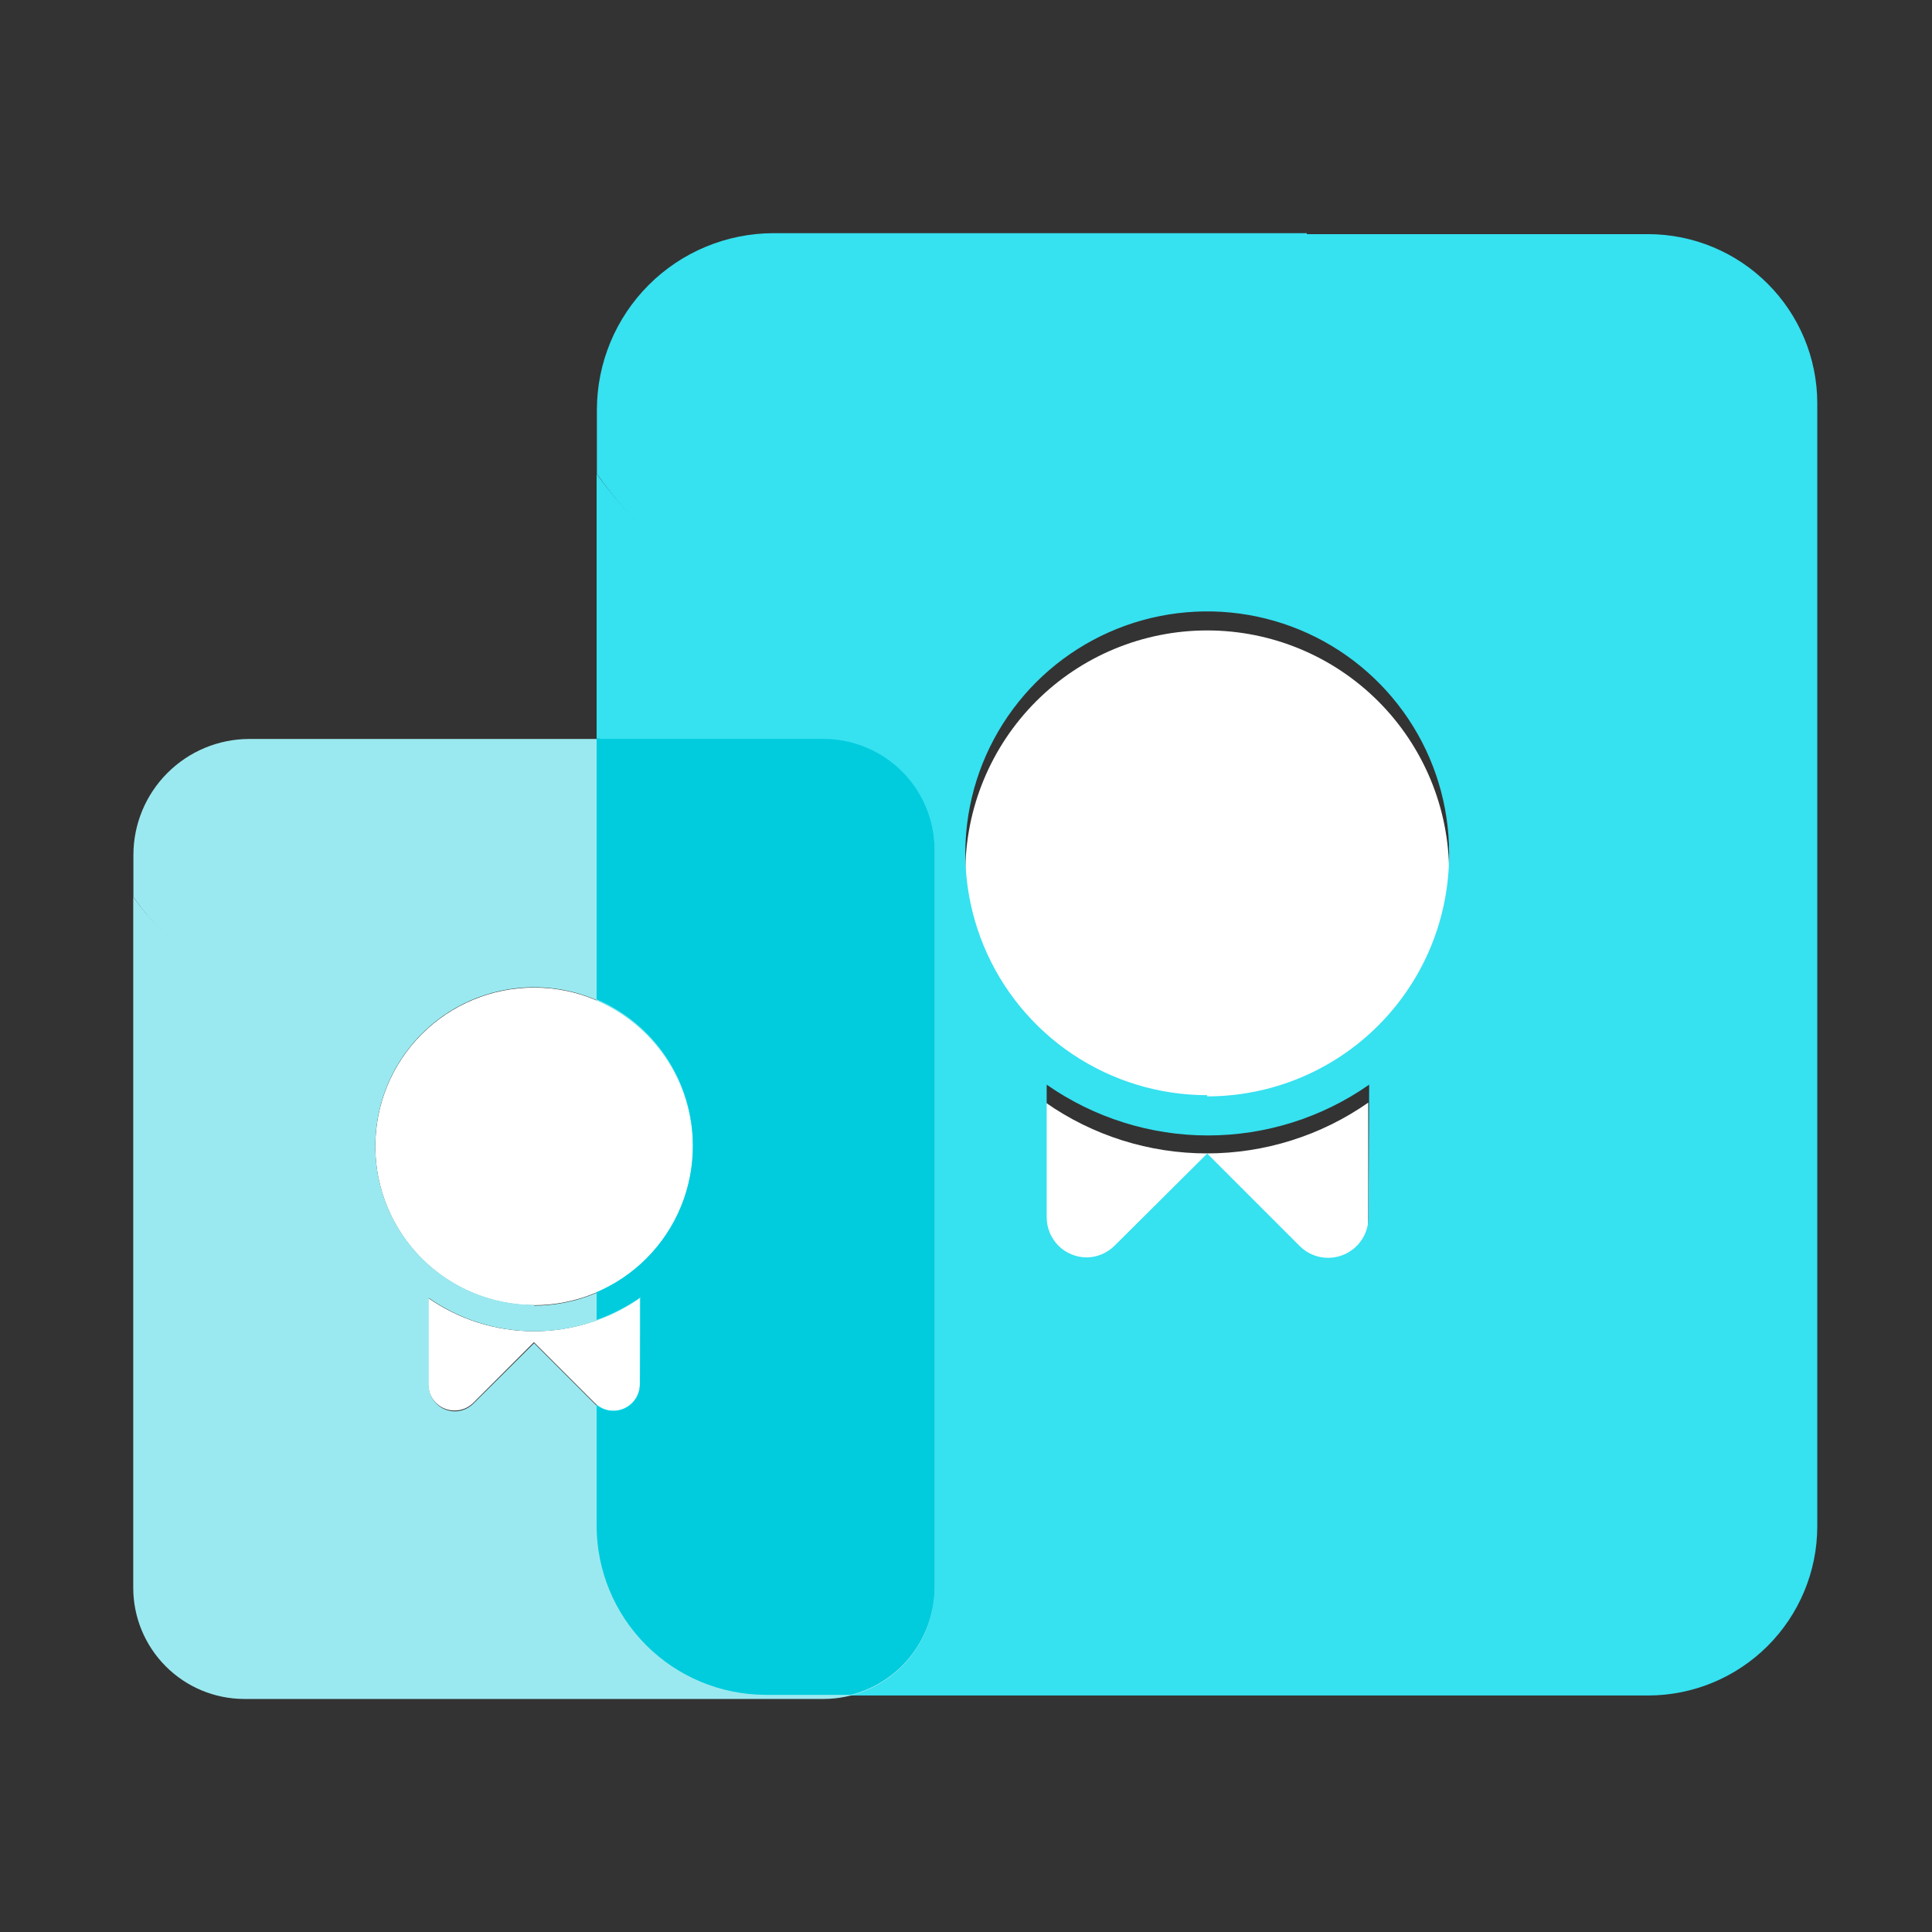
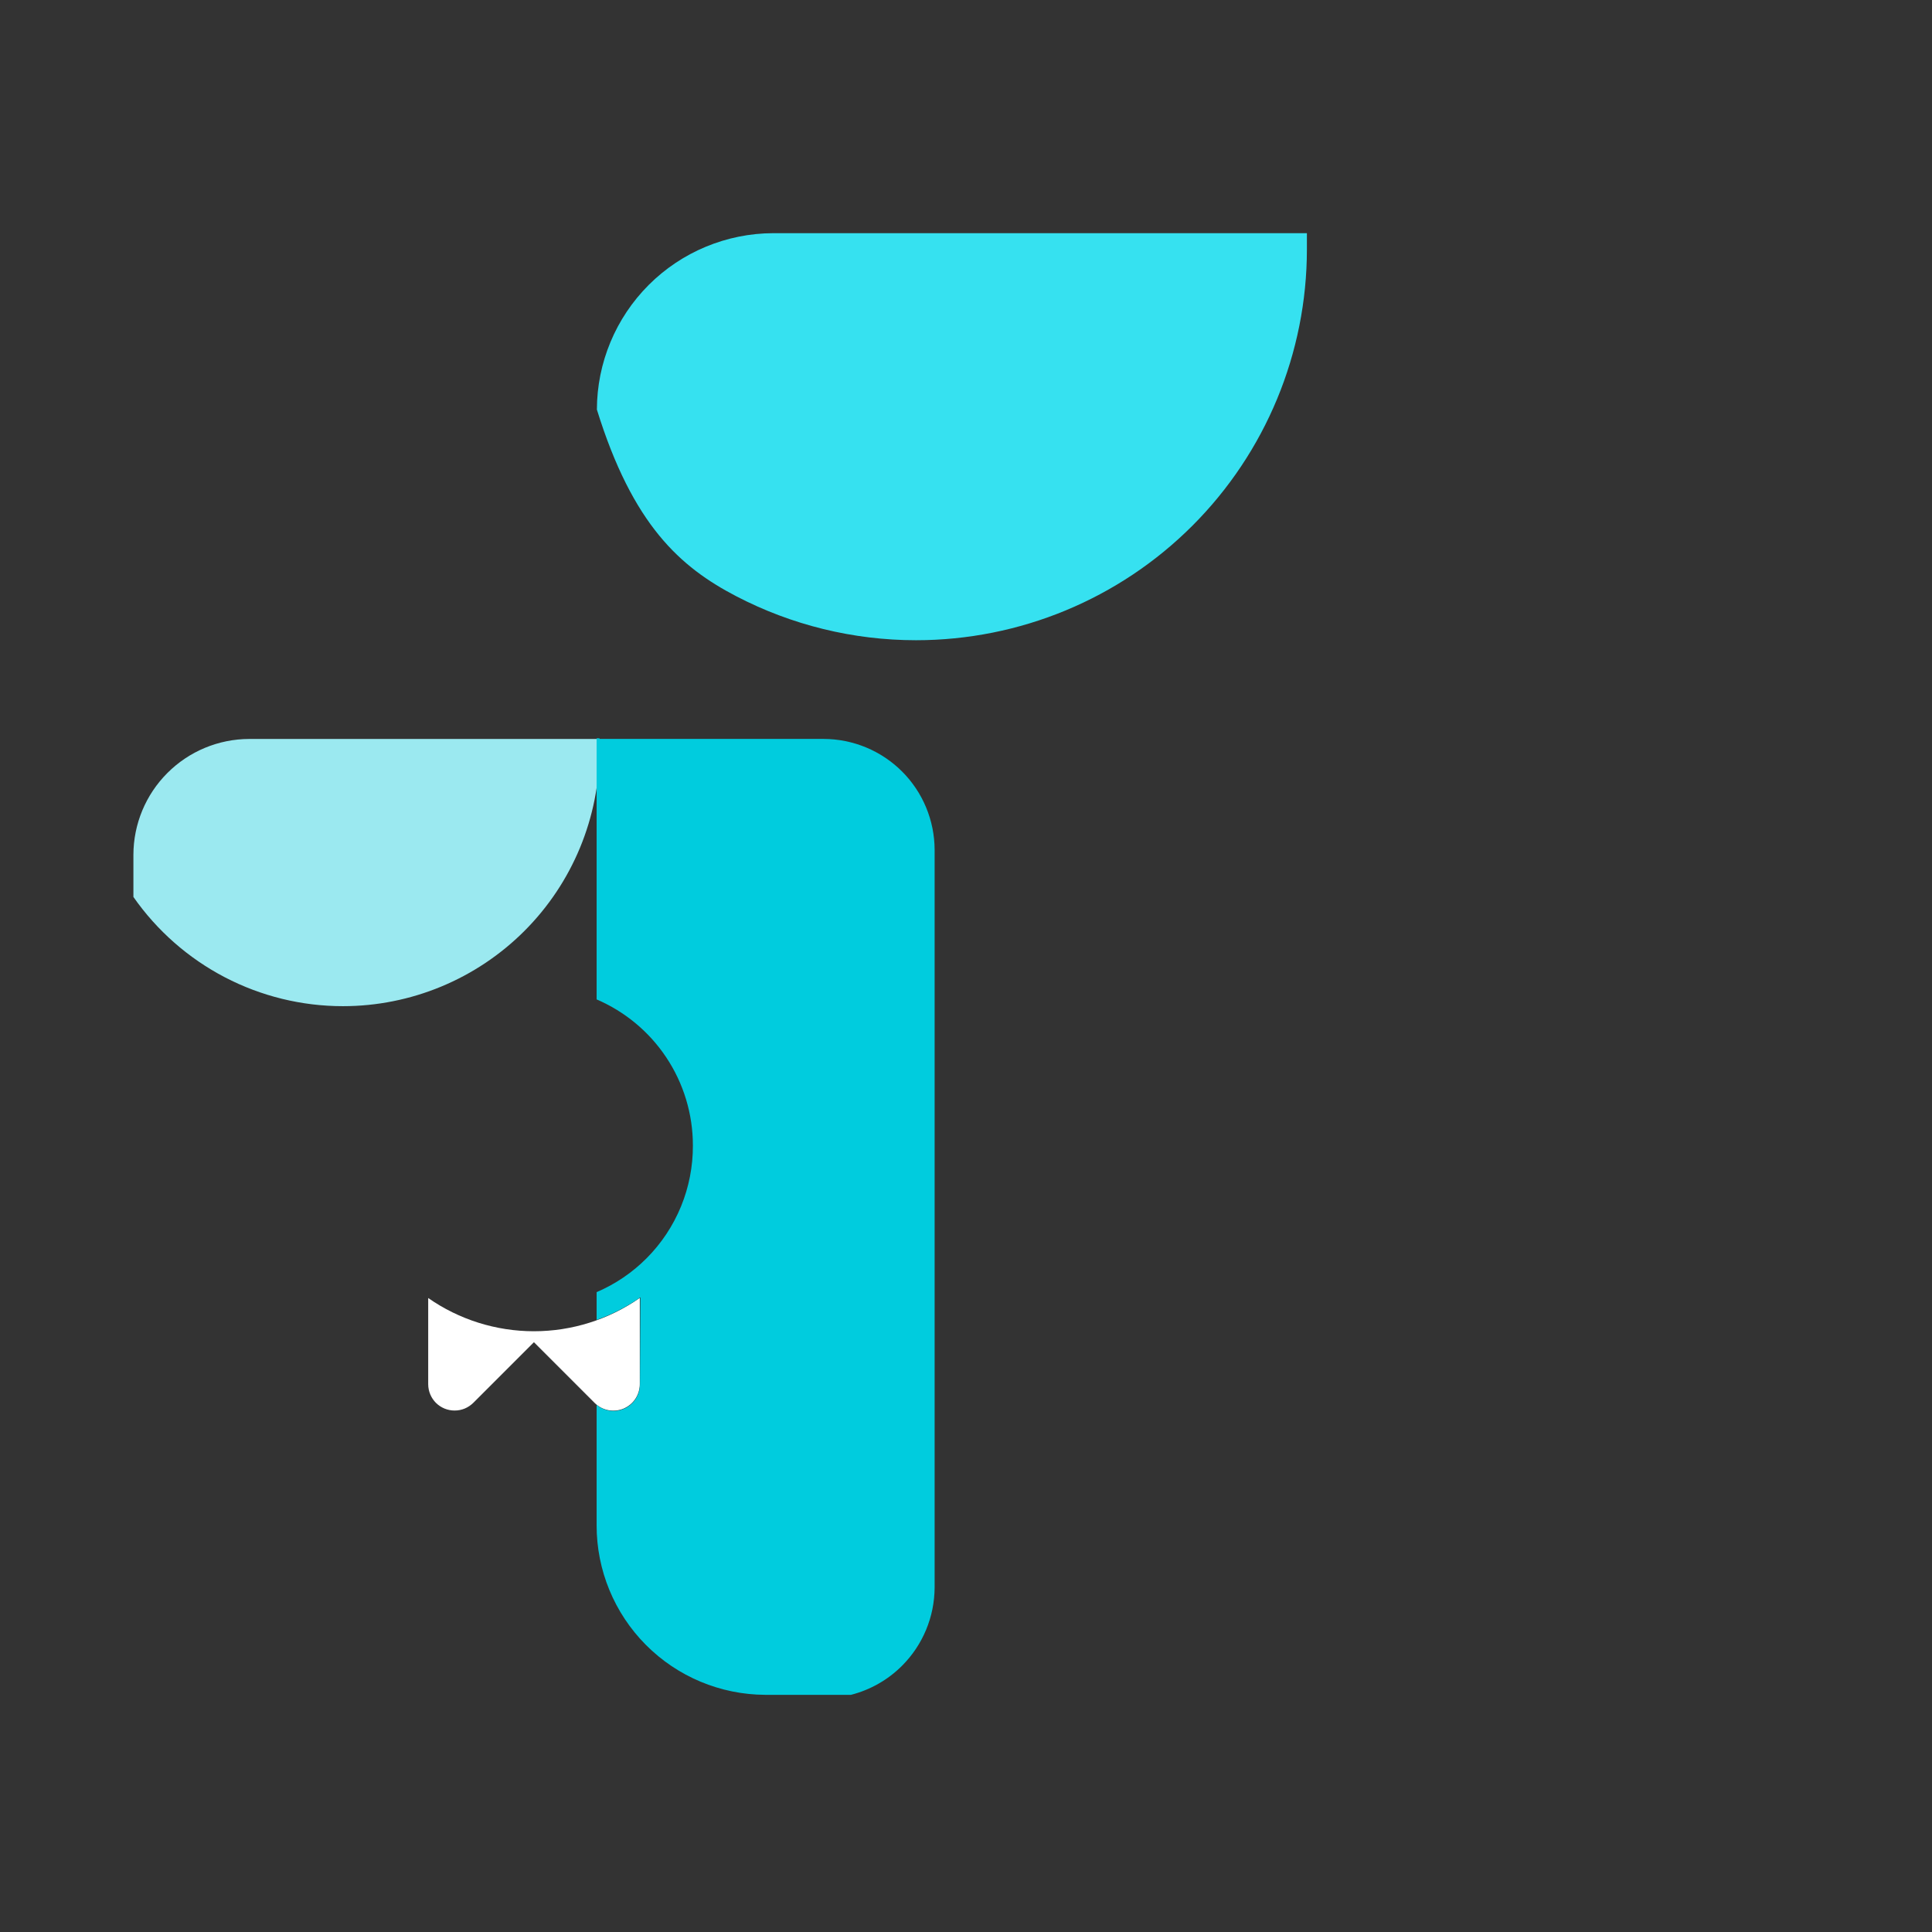
<svg xmlns="http://www.w3.org/2000/svg" width="58" height="58" viewBox="0 0 58 58" fill="none">
  <rect x="0" y="0" width="58" height="58" fill="#333333" stroke="none" />
  <g id="è¯ä¹¦ 1">
    <g id="Group 1321316379">
-       <path id="Vector" d="M28.98 26.187C28.98 28.113 29.745 29.96 31.106 31.322C32.468 32.684 34.315 33.449 36.241 33.449C38.167 33.449 40.014 32.684 41.376 31.322C42.738 29.96 43.503 28.113 43.503 26.187C43.503 24.262 42.738 22.415 41.376 21.053C40.014 19.691 38.167 18.926 36.241 18.926C34.315 18.926 32.468 19.691 31.106 21.053C29.745 22.415 28.98 24.262 28.98 26.187Z" fill="white" />
-       <path id="Vector_2" d="M31.4 33.102V37.048C31.4 37.209 31.433 37.369 31.495 37.517C31.556 37.659 31.643 37.788 31.752 37.899C31.865 38.011 31.999 38.1 32.146 38.16C32.293 38.221 32.451 38.251 32.61 38.251C32.772 38.251 32.931 38.218 33.08 38.155C33.222 38.094 33.351 38.007 33.461 37.899L36.234 35.126L39.006 37.899C39.175 38.069 39.392 38.185 39.627 38.232C39.862 38.279 40.106 38.255 40.328 38.163C40.55 38.071 40.739 37.915 40.872 37.715C41.005 37.515 41.076 37.281 41.075 37.04V33.102C39.655 34.094 37.965 34.626 36.234 34.626C34.502 34.626 32.812 34.094 31.393 33.102H31.4Z" fill="white" />
      <g id="Vector_3">
-         <path d="M49.488 7.029H39.182V7.513C39.155 9.987 38.347 12.388 36.874 14.375C35.401 16.362 33.337 17.832 30.979 18.576C28.62 19.321 26.086 19.301 23.739 18.519C21.393 17.738 19.353 16.235 17.911 14.225V45.809C17.909 47.155 18.441 48.446 19.39 49.401C20.338 50.355 21.627 50.894 22.972 50.9H49.488C50.831 50.896 52.118 50.361 53.068 49.411C54.017 48.461 54.553 47.174 54.556 45.831V12.091C54.551 10.749 54.015 9.464 53.065 8.516C52.116 7.567 50.83 7.033 49.488 7.029ZM41.082 36.545C41.083 36.785 41.013 37.02 40.88 37.22C40.747 37.42 40.557 37.576 40.336 37.668C40.114 37.76 39.87 37.784 39.635 37.737C39.399 37.69 39.183 37.574 39.014 37.403L36.241 34.631L33.461 37.396C33.351 37.505 33.222 37.592 33.08 37.653C32.931 37.716 32.772 37.748 32.61 37.748C32.297 37.744 31.997 37.617 31.774 37.396C31.666 37.286 31.579 37.157 31.517 37.015C31.455 36.866 31.422 36.706 31.422 36.545V32.562C32.842 33.554 34.531 34.087 36.263 34.087C37.995 34.087 39.685 33.554 41.104 32.562L41.082 36.545ZM36.241 32.878C34.805 32.878 33.401 32.452 32.207 31.654C31.013 30.856 30.082 29.722 29.532 28.395C28.983 27.068 28.839 25.608 29.119 24.199C29.399 22.791 30.091 21.497 31.106 20.481C32.122 19.466 33.416 18.774 34.825 18.494C36.233 18.214 37.693 18.358 39.02 18.907C40.347 19.457 41.481 20.388 42.279 21.582C43.077 22.776 43.503 24.18 43.503 25.616C43.508 26.573 43.323 27.521 42.961 28.406C42.598 29.291 42.064 30.096 41.389 30.774C40.714 31.453 39.912 31.991 39.029 32.358C38.145 32.725 37.198 32.914 36.241 32.914V32.878Z" fill="#36E1F0" />
-         <path d="M27.498 19.22C30.61 19.22 33.596 17.984 35.796 15.783C37.997 13.582 39.234 10.597 39.234 7.484V7H23.214C21.811 7.004 20.466 7.563 19.474 8.555C18.482 9.548 17.922 10.893 17.919 12.296V14.225C18.995 15.767 20.428 17.026 22.096 17.896C23.764 18.766 25.617 19.22 27.498 19.22Z" fill="#36E1F0" />
+         <path d="M27.498 19.22C30.61 19.22 33.596 17.984 35.796 15.783C37.997 13.582 39.234 10.597 39.234 7.484V7H23.214C21.811 7.004 20.466 7.563 19.474 8.555C18.482 9.548 17.922 10.893 17.919 12.296C18.995 15.767 20.428 17.026 22.096 17.896C23.764 18.766 25.617 19.22 27.498 19.22Z" fill="#36E1F0" />
      </g>
-       <path id="Vector_4" d="M11.267 34.416C11.267 35.68 11.769 36.893 12.663 37.787C13.557 38.681 14.77 39.183 16.034 39.183C17.298 39.183 18.511 38.681 19.405 37.787C20.299 36.893 20.801 35.68 20.801 34.416C20.801 33.151 20.299 31.939 19.405 31.045C18.511 30.151 17.298 29.648 16.034 29.648C14.77 29.648 13.557 30.151 12.663 31.045C11.769 31.939 11.267 33.151 11.267 34.416Z" fill="white" />
      <path id="Vector_5" d="M12.855 38.965V41.556C12.855 41.661 12.877 41.766 12.918 41.864C12.958 41.957 13.015 42.042 13.086 42.114C13.161 42.188 13.248 42.246 13.345 42.286C13.442 42.325 13.545 42.346 13.65 42.345C13.756 42.345 13.861 42.324 13.958 42.283C14.051 42.243 14.136 42.185 14.209 42.114L16.029 40.294L17.849 42.114C17.96 42.226 18.102 42.302 18.256 42.333C18.411 42.364 18.571 42.348 18.717 42.288C18.862 42.227 18.987 42.125 19.074 41.994C19.161 41.862 19.207 41.708 19.207 41.551V38.965C18.275 39.616 17.166 39.965 16.029 39.965C14.892 39.965 13.782 39.616 12.851 38.965H12.855Z" fill="white" />
      <g id="Vector_6">
-         <path d="M24.73 22.203H17.965V22.521C17.947 24.144 17.416 25.721 16.449 27.025C15.482 28.329 14.127 29.295 12.579 29.783C11.03 30.272 9.367 30.259 7.826 29.746C6.286 29.233 4.946 28.246 4 26.927V47.662C3.999 48.545 4.348 49.393 4.971 50.019C5.593 50.646 6.439 51 7.323 51.004H24.73C25.612 51.001 26.457 50.65 27.08 50.026C27.704 49.403 28.055 48.558 28.058 47.676V25.526C28.054 24.645 27.702 23.801 27.078 23.178C26.455 22.556 25.611 22.205 24.73 22.203ZM19.212 41.58C19.212 41.737 19.166 41.892 19.079 42.023C18.992 42.154 18.867 42.257 18.722 42.317C18.576 42.377 18.416 42.393 18.261 42.362C18.107 42.331 17.965 42.255 17.854 42.143L16.034 40.323L14.209 42.139C14.136 42.21 14.052 42.267 13.958 42.307C13.861 42.349 13.756 42.37 13.65 42.37C13.444 42.367 13.247 42.284 13.101 42.139C13.03 42.066 12.973 41.981 12.932 41.888C12.891 41.791 12.87 41.686 12.87 41.58V38.965C13.802 39.617 14.911 39.966 16.048 39.966C17.185 39.966 18.294 39.617 19.226 38.965L19.212 41.58ZM16.034 39.172C15.091 39.172 14.169 38.893 13.385 38.369C12.601 37.845 11.99 37.1 11.629 36.229C11.268 35.358 11.174 34.4 11.358 33.475C11.542 32.55 11.996 31.701 12.663 31.034C13.329 30.367 14.179 29.913 15.104 29.729C16.028 29.545 16.987 29.64 17.858 30.001C18.729 30.361 19.474 30.973 19.997 31.756C20.521 32.54 20.801 33.462 20.801 34.405C20.804 35.033 20.683 35.656 20.445 36.237C20.207 36.818 19.856 37.346 19.413 37.791C18.97 38.237 18.444 38.59 17.863 38.831C17.284 39.072 16.662 39.196 16.034 39.196V39.172Z" fill="#9BE9F0" />
        <path d="M10.294 30.206C12.337 30.206 14.297 29.394 15.742 27.949C17.187 26.505 17.998 24.545 17.998 22.501V22.184H7.482C6.56 22.186 5.677 22.553 5.026 23.205C4.374 23.856 4.007 24.739 4.005 25.66V26.927C4.712 27.939 5.653 28.766 6.747 29.337C7.842 29.908 9.059 30.206 10.294 30.206Z" fill="#9BE9F0" />
      </g>
      <path id="Intersect" fill-rule="evenodd" clip-rule="evenodd" d="M25.547 50.88C26.122 50.733 26.653 50.434 27.08 50.007C27.704 49.383 28.055 48.538 28.058 47.657V25.506C28.054 24.625 27.702 23.781 27.079 23.159C26.455 22.537 25.611 22.186 24.73 22.183H17.998V22.164H17.911V30.003C18.759 30.367 19.484 30.969 19.997 31.737C20.521 32.521 20.801 33.443 20.801 34.386C20.804 35.014 20.683 35.636 20.445 36.217C20.207 36.798 19.856 37.327 19.413 37.772C18.982 38.205 18.472 38.551 17.911 38.791V39.624C18.375 39.459 18.818 39.231 19.226 38.946L19.212 41.56C19.212 41.718 19.166 41.872 19.079 42.003C18.992 42.135 18.867 42.237 18.722 42.297C18.576 42.358 18.416 42.374 18.261 42.343C18.132 42.317 18.012 42.259 17.911 42.176V45.79C17.909 47.135 18.441 48.427 19.39 49.381C20.338 50.335 21.627 50.874 22.972 50.88H25.547Z" fill="#00CCDE" />
    </g>
  </g>
</svg>